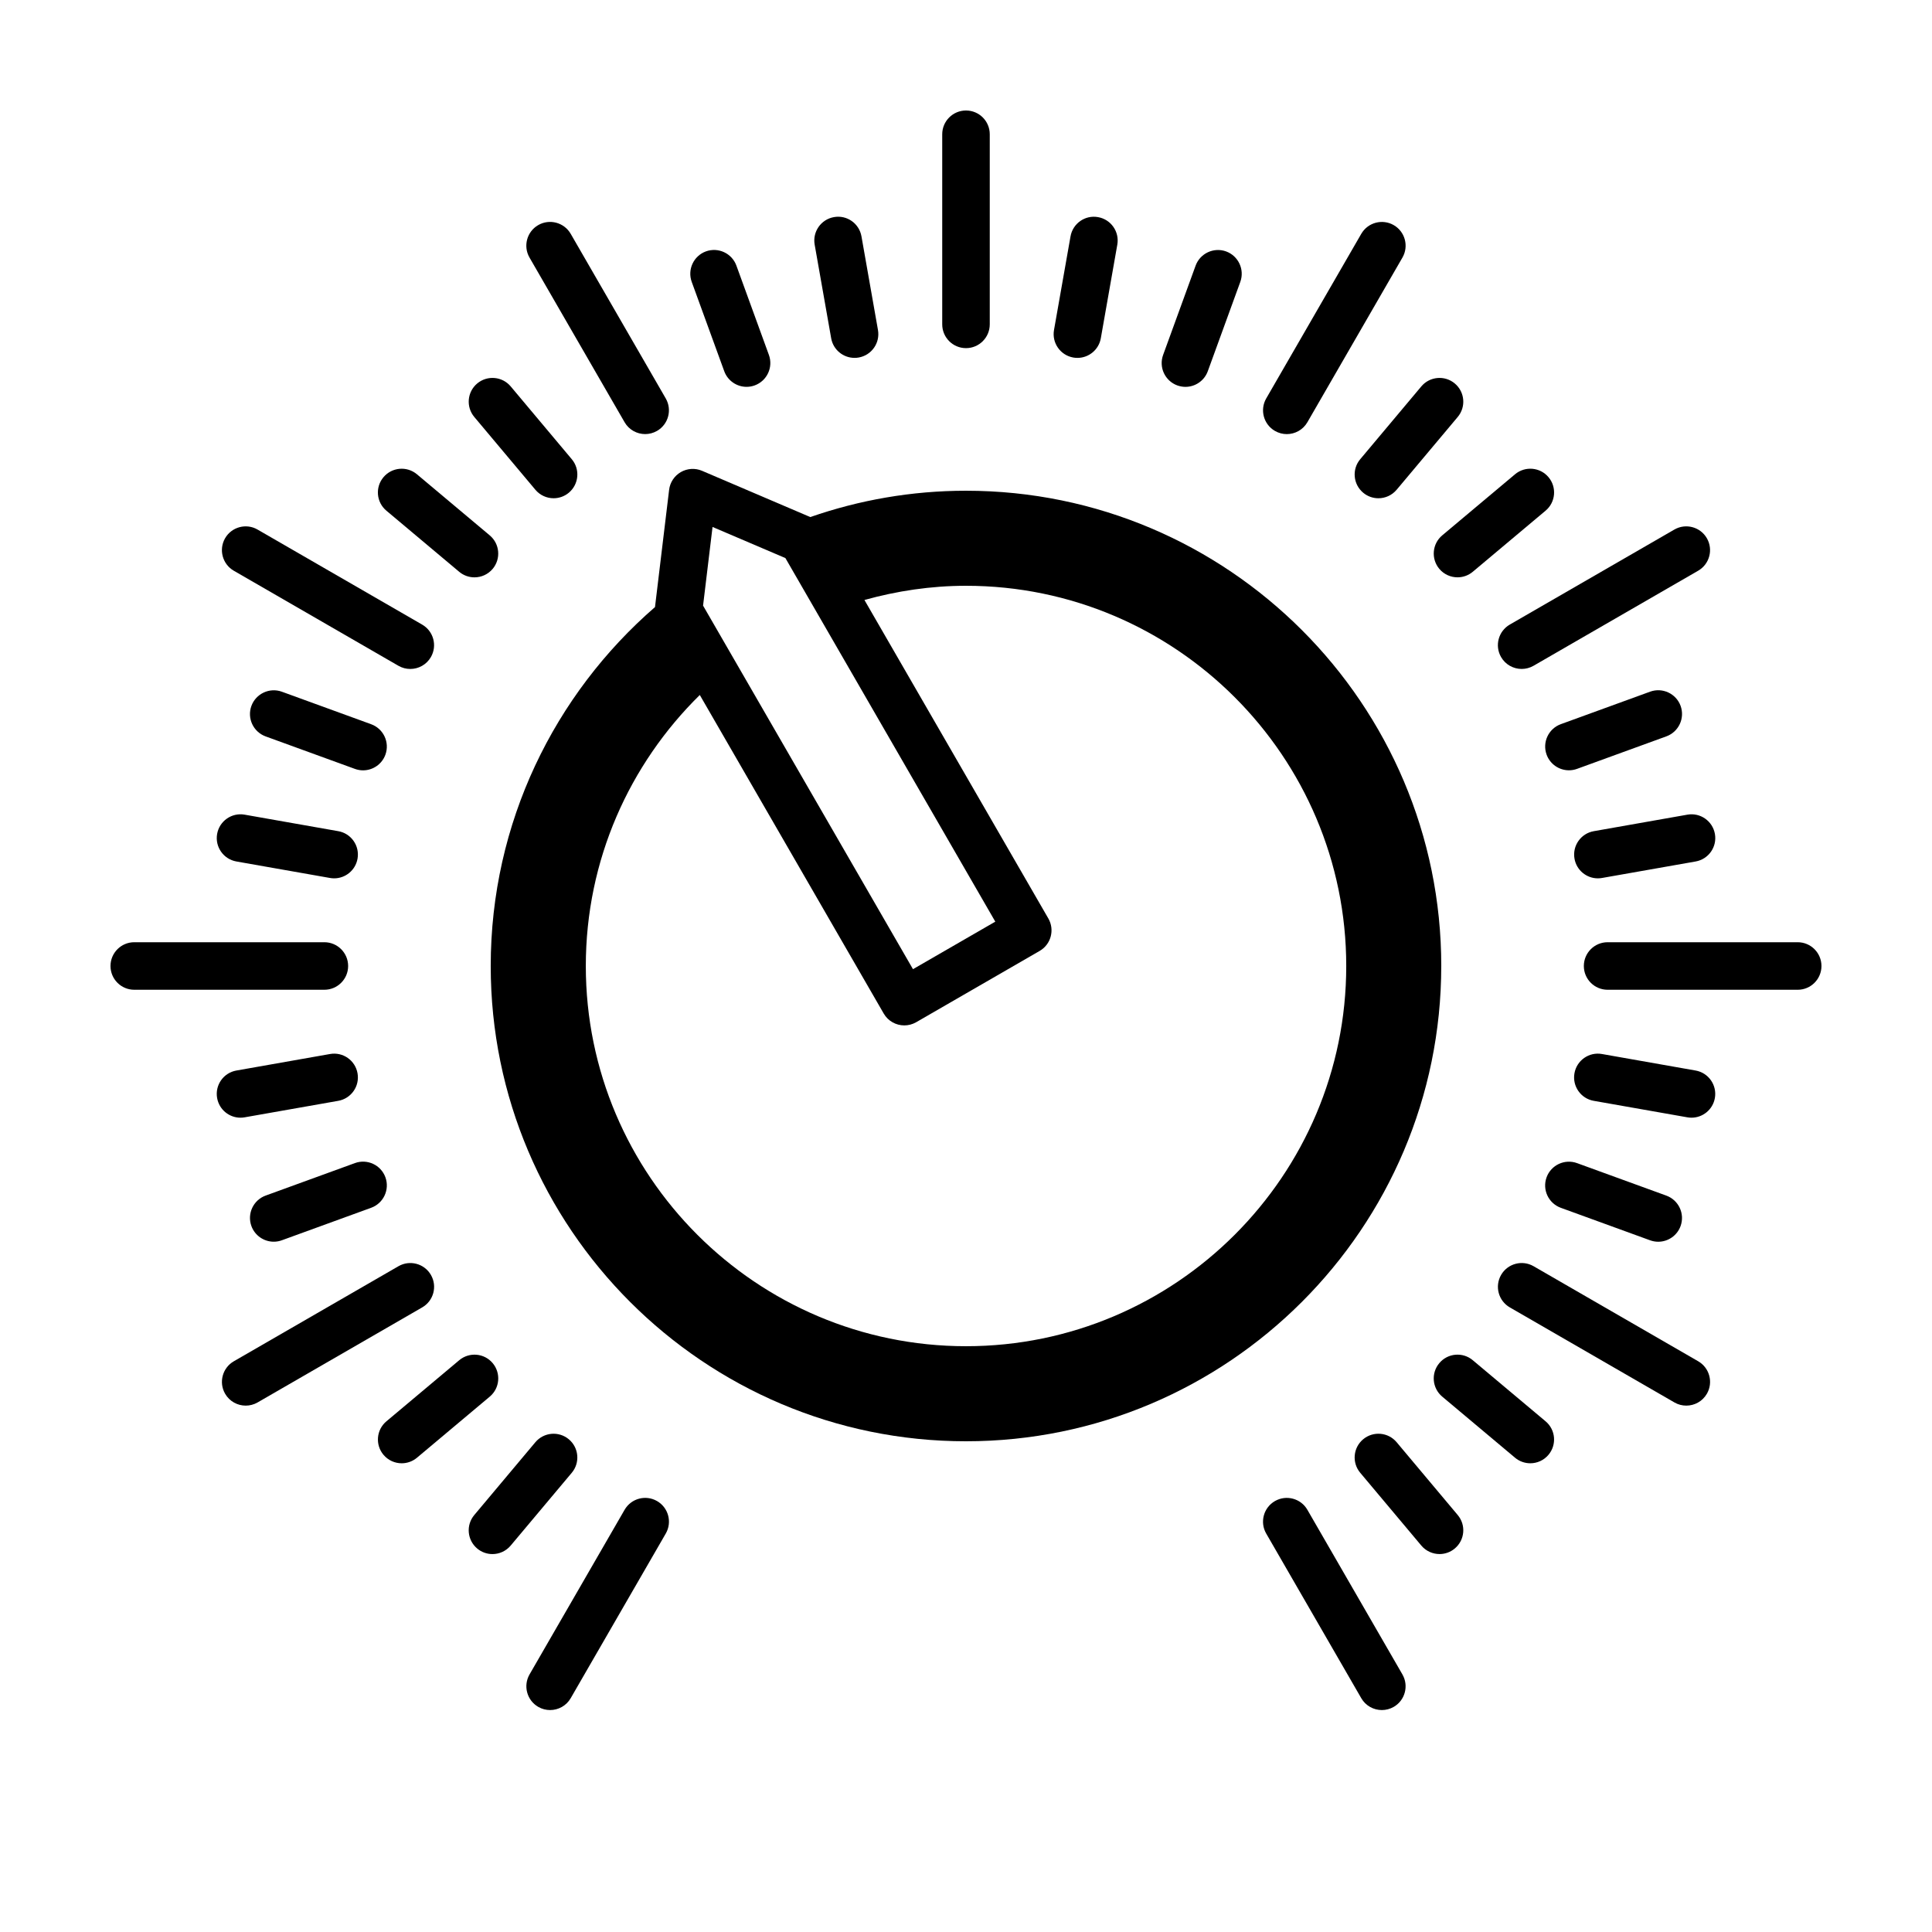
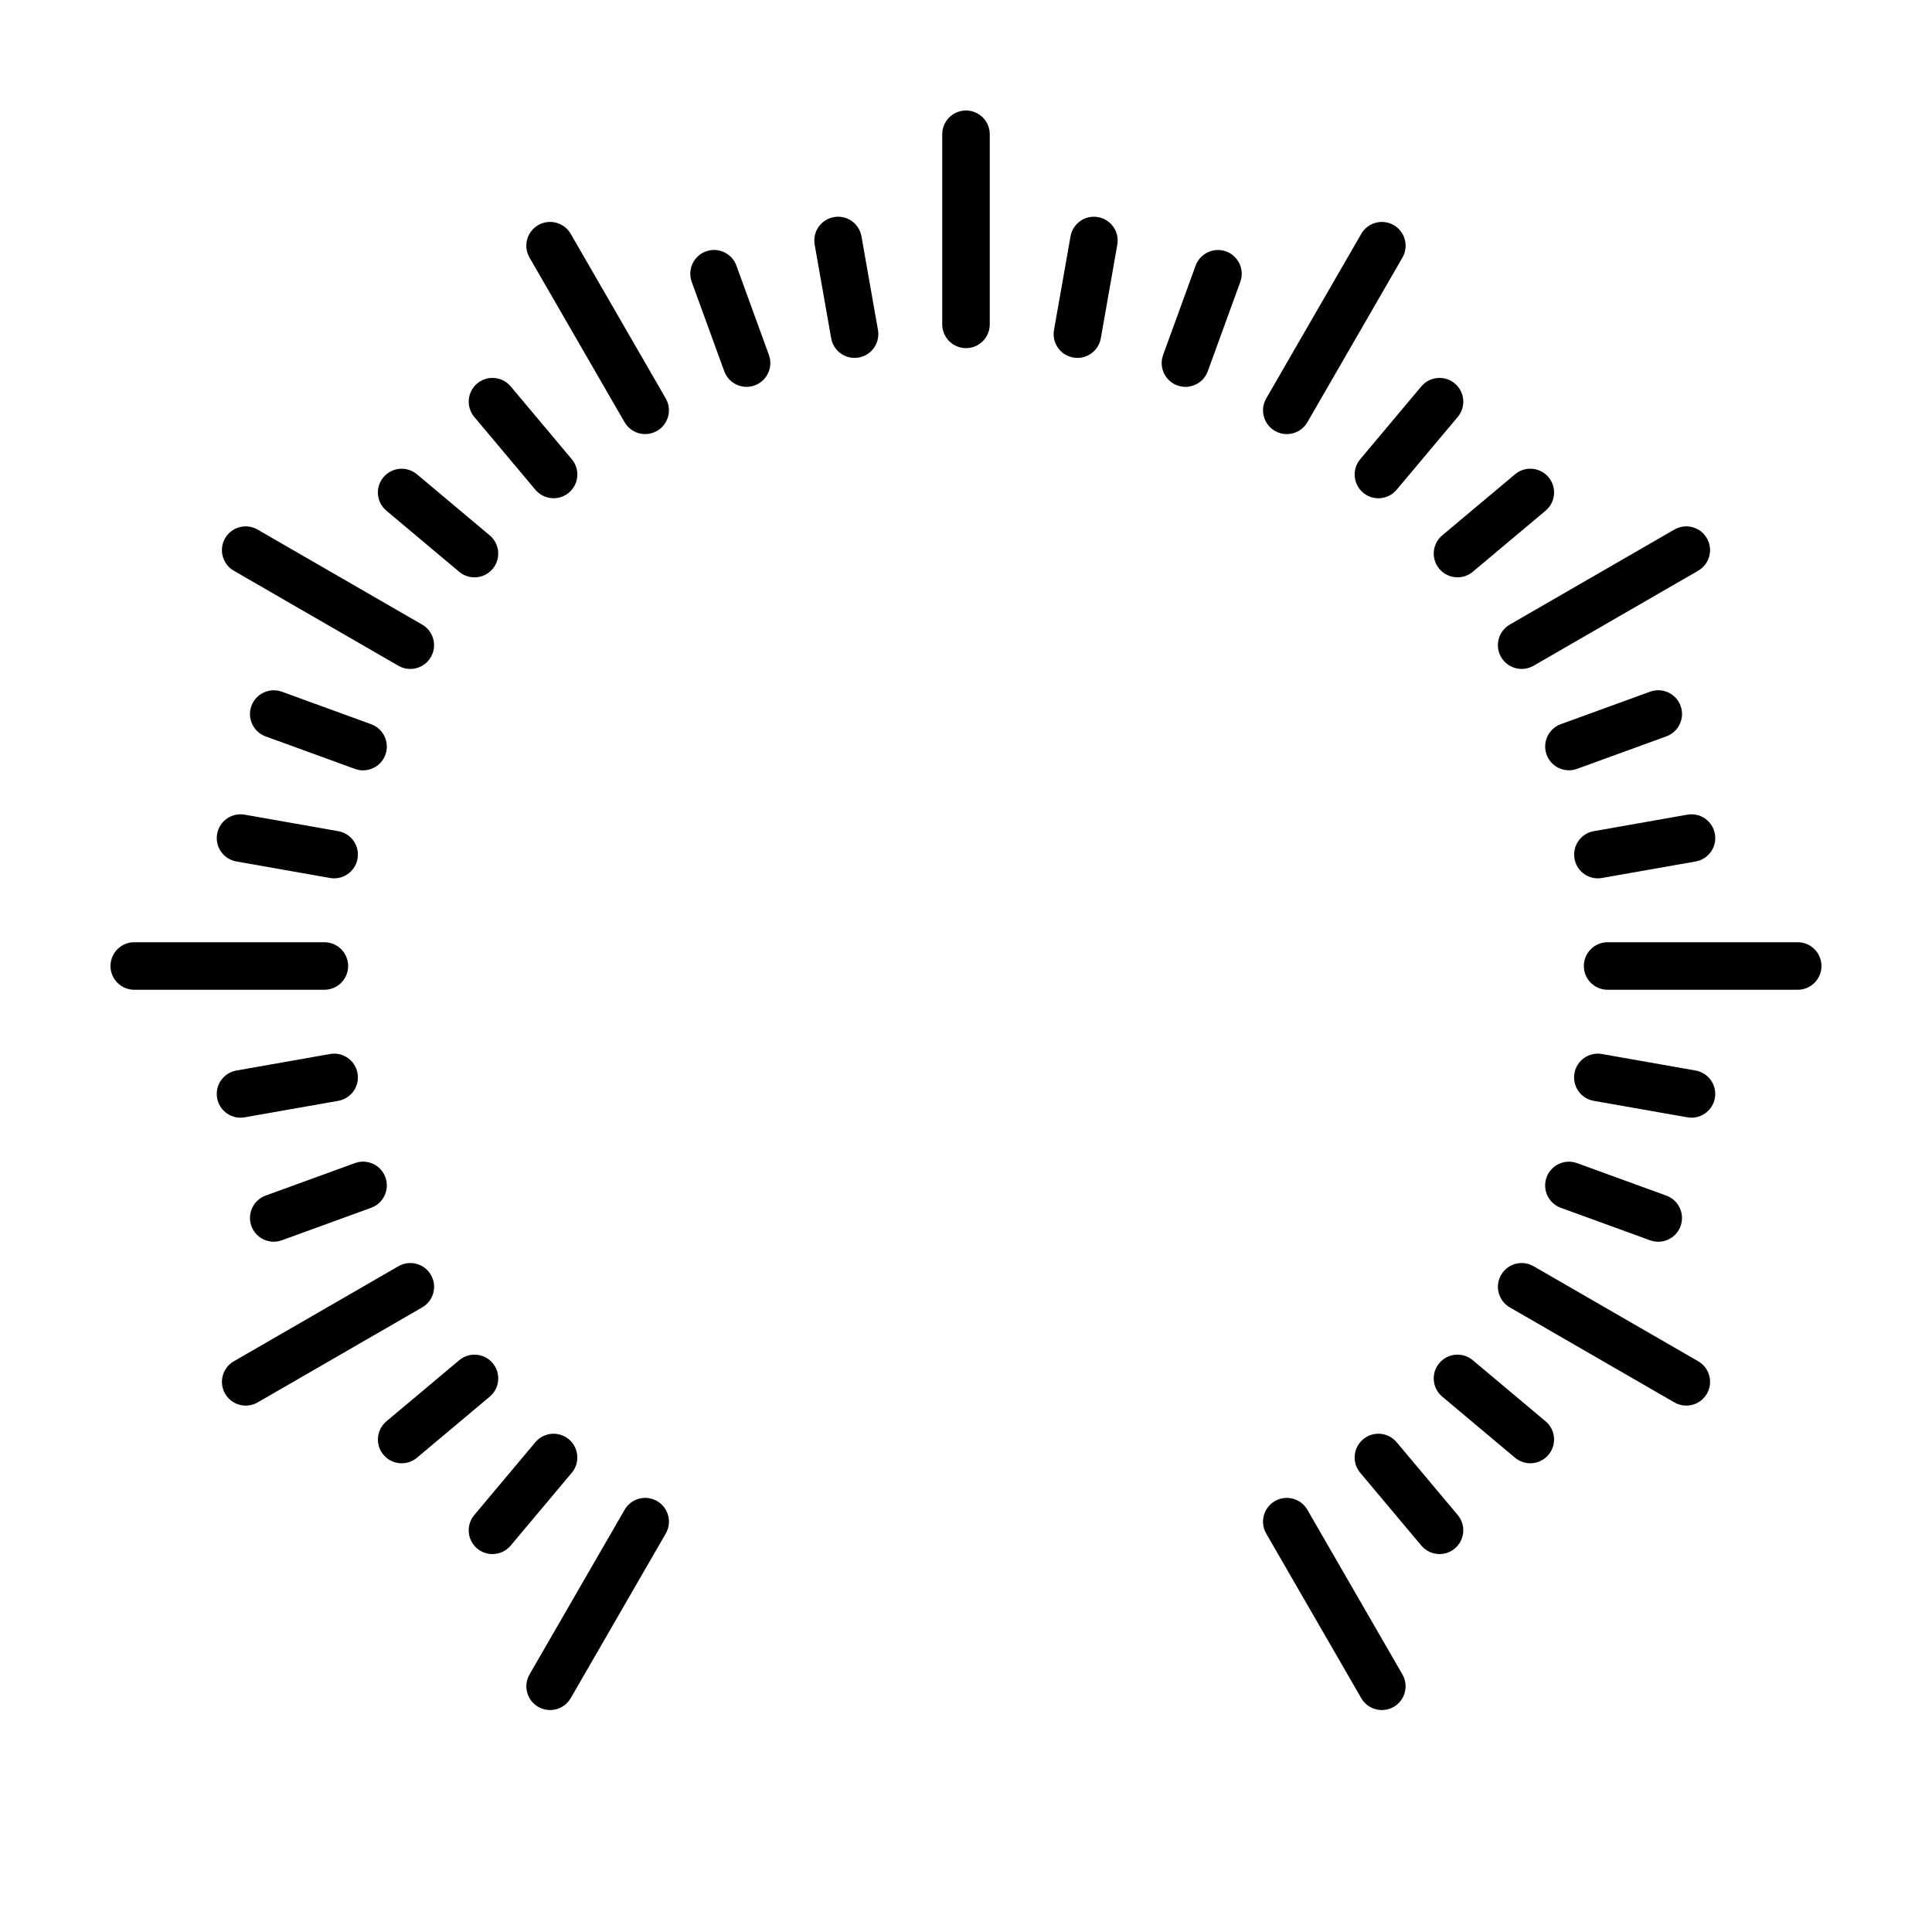
<svg xmlns="http://www.w3.org/2000/svg" fill="#000000" width="800px" height="800px" version="1.1" viewBox="144 144 512 512">
  <g>
    <path d="m400 236.26c3.477 0 6.297-2.824 6.297-6.301v-50.379c0-3.477-2.82-6.297-6.297-6.297s-6.301 2.82-6.301 6.297v50.379c0 3.477 2.824 6.301 6.301 6.301z" />
    <path d="m205.96 295.25 43.629 25.191c0.992 0.574 2.078 0.84 3.144 0.84 2.176 0 4.293-1.129 5.457-3.148 1.738-3.012 0.707-6.859-2.309-8.605l-43.629-25.191c-3.004-1.742-6.867-0.703-8.605 2.309-1.727 3.012-0.695 6.863 2.312 8.605z" />
    <path d="m594.04 504.75-43.629-25.191c-3.008-1.738-6.863-0.707-8.605 2.309-1.738 3.012-0.707 6.863 2.309 8.605l43.629 25.191c0.992 0.574 2.074 0.84 3.144 0.84 2.176 0 4.293-1.129 5.457-3.148 1.738-3.012 0.703-6.863-2.305-8.605z" />
    <path d="m541.8 318.13c1.164 2.019 3.285 3.148 5.457 3.148 1.066 0 2.152-0.27 3.144-0.84l43.629-25.191c3.012-1.738 4.047-5.594 2.309-8.605-1.738-3.012-5.598-4.043-8.605-2.309l-43.633 25.191c-3.008 1.746-4.039 5.594-2.301 8.605z" />
    <path d="m258.2 481.87c-1.738-3.012-5.59-4.047-8.605-2.309l-43.629 25.191c-3.012 1.738-4.047 5.594-2.309 8.605 1.164 2.019 3.285 3.148 5.457 3.148 1.07 0 2.152-0.273 3.144-0.84l43.629-25.191c3.019-1.742 4.051-5.594 2.312-8.605z" />
    <path d="m309.52 255.89c1.164 2.019 3.285 3.148 5.457 3.148 1.066 0 2.152-0.273 3.144-0.844 3.012-1.738 4.047-5.59 2.309-8.605l-25.191-43.629c-1.742-3.012-5.598-4.039-8.605-2.309-3.012 1.738-4.047 5.594-2.309 8.605z" />
    <path d="m490.47 544.11c-1.738-3.016-5.594-4.043-8.605-2.309-3.012 1.738-4.047 5.594-2.309 8.605l25.191 43.629c1.164 2.019 3.285 3.148 5.457 3.148 1.066 0 2.152-0.27 3.144-0.84 3.012-1.738 4.043-5.594 2.305-8.605z" />
    <path d="m236.26 400c0-3.477-2.824-6.301-6.301-6.301h-50.379c-3.477 0-6.297 2.824-6.297 6.301s2.82 6.297 6.297 6.297h50.379c3.477 0 6.301-2.82 6.301-6.297z" />
    <path d="m620.41 393.7h-50.379c-3.477 0-6.297 2.824-6.297 6.301s2.82 6.297 6.297 6.297h50.379c3.477 0 6.297-2.82 6.297-6.297s-2.82-6.301-6.297-6.301z" />
    <path d="m481.87 258.2c0.992 0.574 2.074 0.844 3.144 0.844 2.176 0 4.293-1.129 5.457-3.148l25.188-43.633c1.738-3.012 0.707-6.859-2.305-8.605-3.008-1.73-6.863-0.703-8.605 2.309l-25.191 43.629c-1.734 3.016-0.699 6.867 2.312 8.605z" />
    <path d="m318.13 541.8c-3.004-1.738-6.859-0.711-8.605 2.309l-25.191 43.629c-1.734 3.012-0.703 6.863 2.309 8.605 0.992 0.574 2.078 0.84 3.144 0.84 2.176 0 4.293-1.129 5.457-3.148l25.191-43.629c1.742-3.012 0.707-6.867-2.305-8.605z" />
    <path d="m370.46 238.84c0.363 0 0.73-0.027 1.105-0.094 3.426-0.605 5.711-3.871 5.106-7.297l-4.371-24.805c-0.605-3.43-3.859-5.731-7.297-5.109-3.426 0.602-5.711 3.867-5.109 7.293l4.375 24.809c0.535 3.055 3.188 5.203 6.191 5.203z" />
    <path d="m242.37 335.93-23.668-8.617c-3.254-1.18-6.879 0.5-8.078 3.766-1.188 3.269 0.5 6.879 3.766 8.074l23.668 8.613c0.711 0.258 1.441 0.383 2.156 0.383 2.57 0 4.988-1.586 5.922-4.144 1.188-3.269-0.5-6.883-3.766-8.074z" />
    <path d="m553.86 456c-1.191 3.269 0.496 6.883 3.762 8.078l23.668 8.613c0.711 0.258 1.441 0.383 2.156 0.383 2.57 0 4.988-1.586 5.922-4.144 1.188-3.269-0.5-6.883-3.766-8.078l-23.668-8.613c-3.266-1.184-6.883 0.496-8.074 3.762z" />
    <path d="m525.43 294.75c1.246 1.48 3.035 2.246 4.828 2.246 1.43 0 2.867-0.484 4.047-1.473l19.293-16.191c2.668-2.238 3.016-6.207 0.777-8.871-2.231-2.664-6.207-3.008-8.871-0.777l-19.297 16.191c-2.664 2.234-3.008 6.207-0.777 8.875z" />
    <path d="m274.57 505.25c-2.231-2.668-6.207-3.008-8.871-0.777l-19.297 16.191c-2.664 2.238-3.012 6.207-0.777 8.871 1.246 1.484 3.035 2.25 4.828 2.25 1.43 0 2.867-0.484 4.047-1.473l19.293-16.191c2.668-2.234 3.008-6.207 0.777-8.871z" />
    <path d="m285.88 273.79c1.246 1.484 3.035 2.25 4.828 2.25 1.43 0 2.867-0.484 4.047-1.473 2.664-2.238 3.012-6.207 0.773-8.871l-16.191-19.297c-2.231-2.66-6.207-3.004-8.871-0.777-2.664 2.238-3.012 6.207-0.777 8.875z" />
    <path d="m514.12 526.2c-2.234-2.66-6.207-3.004-8.871-0.777-2.668 2.238-3.016 6.207-0.777 8.875l16.191 19.293c1.246 1.48 3.035 2.25 4.828 2.25 1.43 0 2.867-0.484 4.043-1.473 2.668-2.238 3.016-6.207 0.777-8.871z" />
    <path d="m207.73 440.2c0.363 0 0.73-0.031 1.102-0.098l24.809-4.371c3.426-0.605 5.715-3.871 5.109-7.297-0.605-3.426-3.863-5.723-7.297-5.109l-24.805 4.375c-3.43 0.602-5.715 3.867-5.109 7.293 0.539 3.059 3.191 5.207 6.191 5.207z" />
    <path d="m567.45 376.77c0.363 0 0.73-0.031 1.102-0.098l24.809-4.371c3.426-0.605 5.715-3.871 5.109-7.297-0.605-3.426-3.871-5.715-7.297-5.109l-24.805 4.375c-3.426 0.602-5.715 3.867-5.109 7.293 0.531 3.059 3.191 5.207 6.191 5.207z" />
    <path d="m456 246.14c0.711 0.254 1.441 0.383 2.156 0.383 2.57 0 4.988-1.59 5.922-4.148l8.613-23.668c1.191-3.269-0.5-6.883-3.762-8.078-3.262-1.176-6.883 0.5-8.078 3.766l-8.613 23.668c-1.191 3.269 0.496 6.887 3.762 8.078z" />
    <path d="m428.43 238.75c0.371 0.066 0.734 0.094 1.102 0.094 3 0 5.66-2.148 6.195-5.203l4.371-24.809c0.605-3.426-1.684-6.695-5.109-7.293-3.43-0.621-6.691 1.68-7.293 5.109l-4.375 24.805c-0.605 3.426 1.684 6.691 5.109 7.297z" />
    <path d="m265.69 295.53c1.18 0.992 2.621 1.473 4.047 1.473 1.793 0 3.582-0.766 4.828-2.246 2.234-2.668 1.887-6.637-0.777-8.875l-19.297-16.191c-2.66-2.234-6.629-1.887-8.871 0.777-2.238 2.664-1.891 6.633 0.777 8.871z" />
    <path d="m534.3 504.47c-2.66-2.238-6.637-1.891-8.871 0.777-2.238 2.664-1.891 6.633 0.773 8.871l19.297 16.191c1.18 0.992 2.621 1.473 4.047 1.473 1.793 0 3.582-0.766 4.824-2.25 2.238-2.664 1.891-6.633-0.773-8.871z" />
    <path d="m585.61 339.14c3.266-1.191 4.953-4.809 3.766-8.078-1.191-3.266-4.809-4.945-8.078-3.762l-23.668 8.613c-3.266 1.191-4.953 4.809-3.762 8.078 0.93 2.555 3.348 4.144 5.918 4.144 0.715 0 1.445-0.121 2.156-0.383z" />
    <path d="m238.06 452.23-23.668 8.613c-3.266 1.191-4.953 4.809-3.766 8.078 0.934 2.555 3.352 4.144 5.922 4.144 0.715 0 1.445-0.121 2.156-0.383l23.668-8.613c3.266-1.191 4.953-4.809 3.766-8.078-1.191-3.269-4.809-4.953-8.078-3.762z" />
    <path d="m335.93 242.37c0.93 2.555 3.348 4.148 5.918 4.148 0.715 0 1.445-0.121 2.156-0.383 3.266-1.191 4.953-4.809 3.762-8.078l-8.613-23.668c-1.188-3.266-4.812-4.949-8.074-3.766-3.266 1.191-4.953 4.809-3.766 8.078z" />
    <path d="m206.65 372.3 24.805 4.371c0.375 0.066 0.738 0.098 1.105 0.098 2.996 0 5.656-2.152 6.191-5.207 0.605-3.426-1.684-6.695-5.109-7.293l-24.809-4.375c-3.418-0.605-6.691 1.684-7.293 5.109-0.605 3.426 1.68 6.691 5.109 7.297z" />
    <path d="m593.35 427.7-24.809-4.375c-3.426-0.617-6.695 1.684-7.297 5.109-0.602 3.426 1.684 6.695 5.109 7.297l24.809 4.371c0.371 0.066 0.734 0.098 1.102 0.098 3 0 5.66-2.152 6.195-5.207 0.602-3.426-1.684-6.691-5.109-7.293z" />
    <path d="m505.25 274.57c1.176 0.992 2.617 1.473 4.043 1.473 1.793 0 3.582-0.766 4.828-2.25l16.191-19.293c2.238-2.668 1.891-6.637-0.777-8.875-2.66-2.231-6.629-1.887-8.871 0.777l-16.191 19.297c-2.238 2.66-1.891 6.633 0.777 8.871z" />
    <path d="m294.75 525.43c-2.66-2.231-6.633-1.887-8.875 0.777l-16.191 19.297c-2.234 2.664-1.887 6.633 0.777 8.871 1.18 0.992 2.617 1.473 4.043 1.473 1.797 0 3.582-0.77 4.828-2.25l16.191-19.293c2.238-2.66 1.891-6.637-0.773-8.875z" />
-     <path d="m525.95 400c0-69.453-56.5-125.95-125.95-125.95-14.449 0-28.324 2.477-41.262 6.977l-28.688-12.258c-1.824-0.781-3.91-0.648-5.625 0.34-1.715 0.992-2.867 2.731-3.102 4.699l-3.742 31.074c-26.637 23.109-43.535 57.168-43.535 95.121 0 69.449 56.5 125.95 125.95 125.95 69.449 0 125.95-56.5 125.95-125.95zm-193.12-116.35 19.309 8.246 55.625 96.352-21.816 12.594-55.629-96.348zm67.176 217.11c-55.562 0-100.76-45.203-100.76-100.76 0-28.105 11.59-53.527 30.207-71.82l48.738 84.414c1.164 2.019 3.285 3.148 5.457 3.148 1.066 0 2.152-0.273 3.144-0.84l32.723-18.895c3.012-1.738 4.043-5.59 2.305-8.605l-48.734-84.402c8.586-2.387 17.59-3.762 26.922-3.762 55.559 0 100.76 45.199 100.76 100.76 0 55.559-45.203 100.76-100.76 100.76z" />
  </g>
</svg>